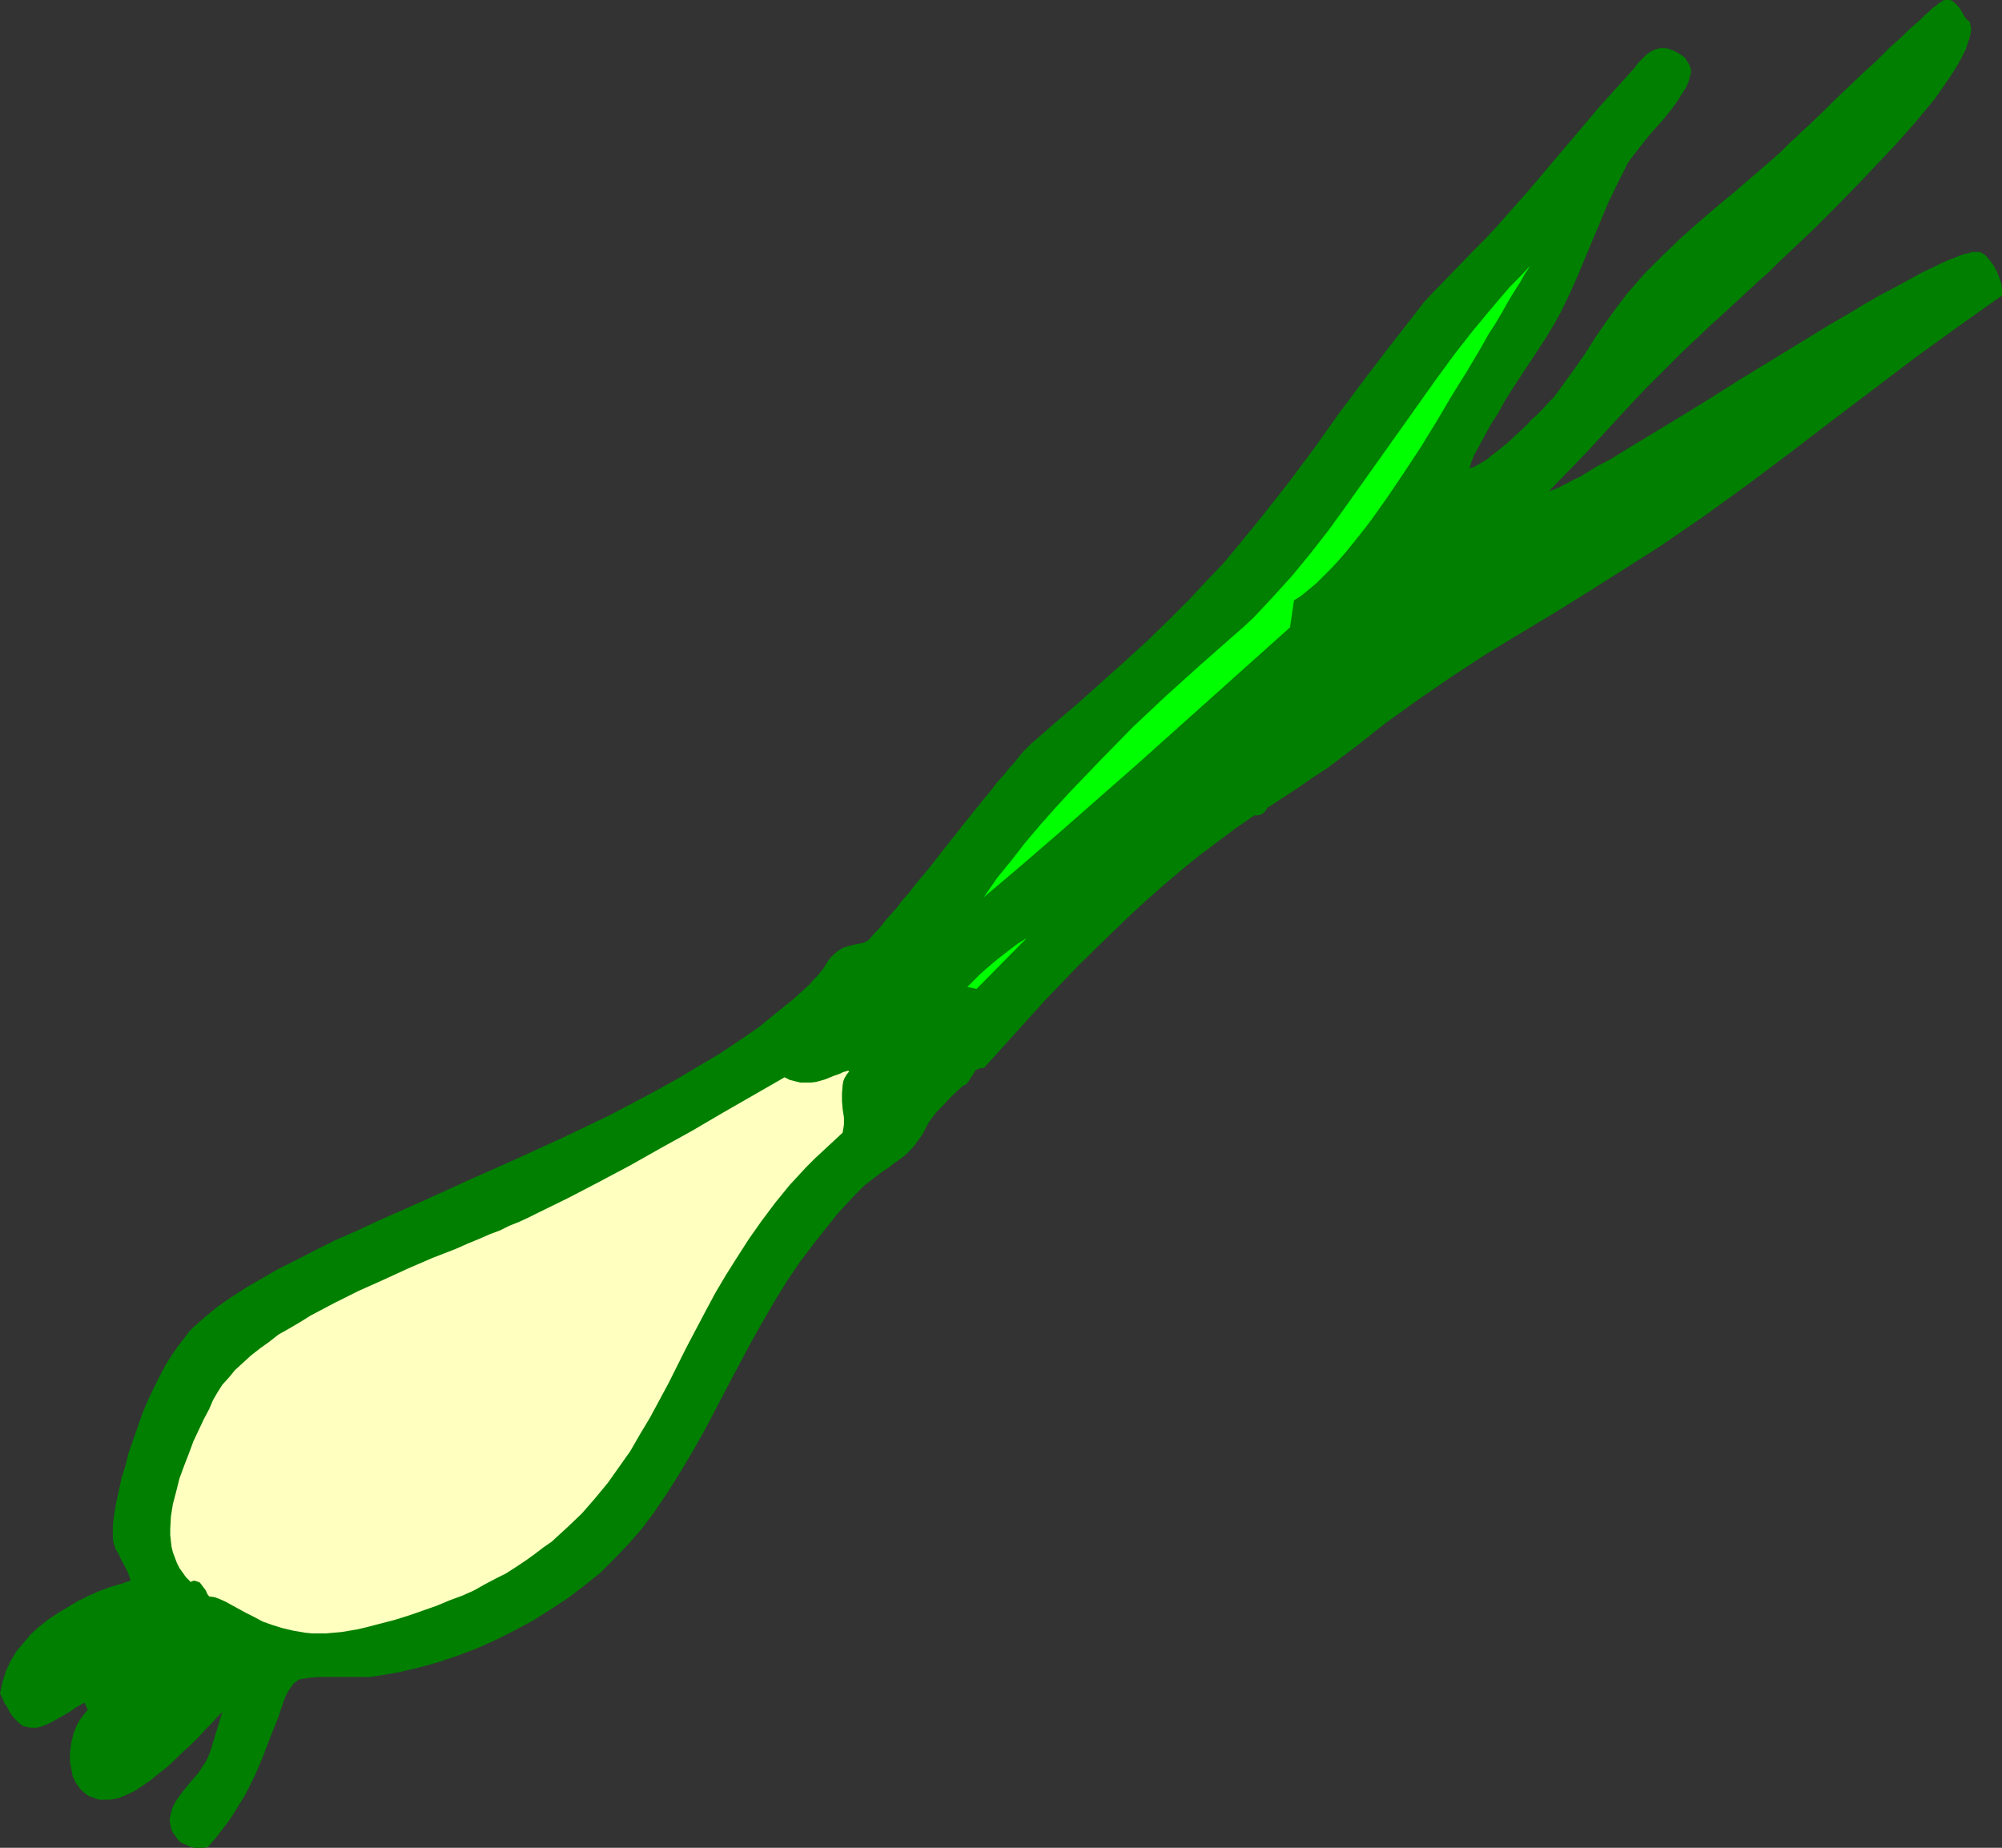
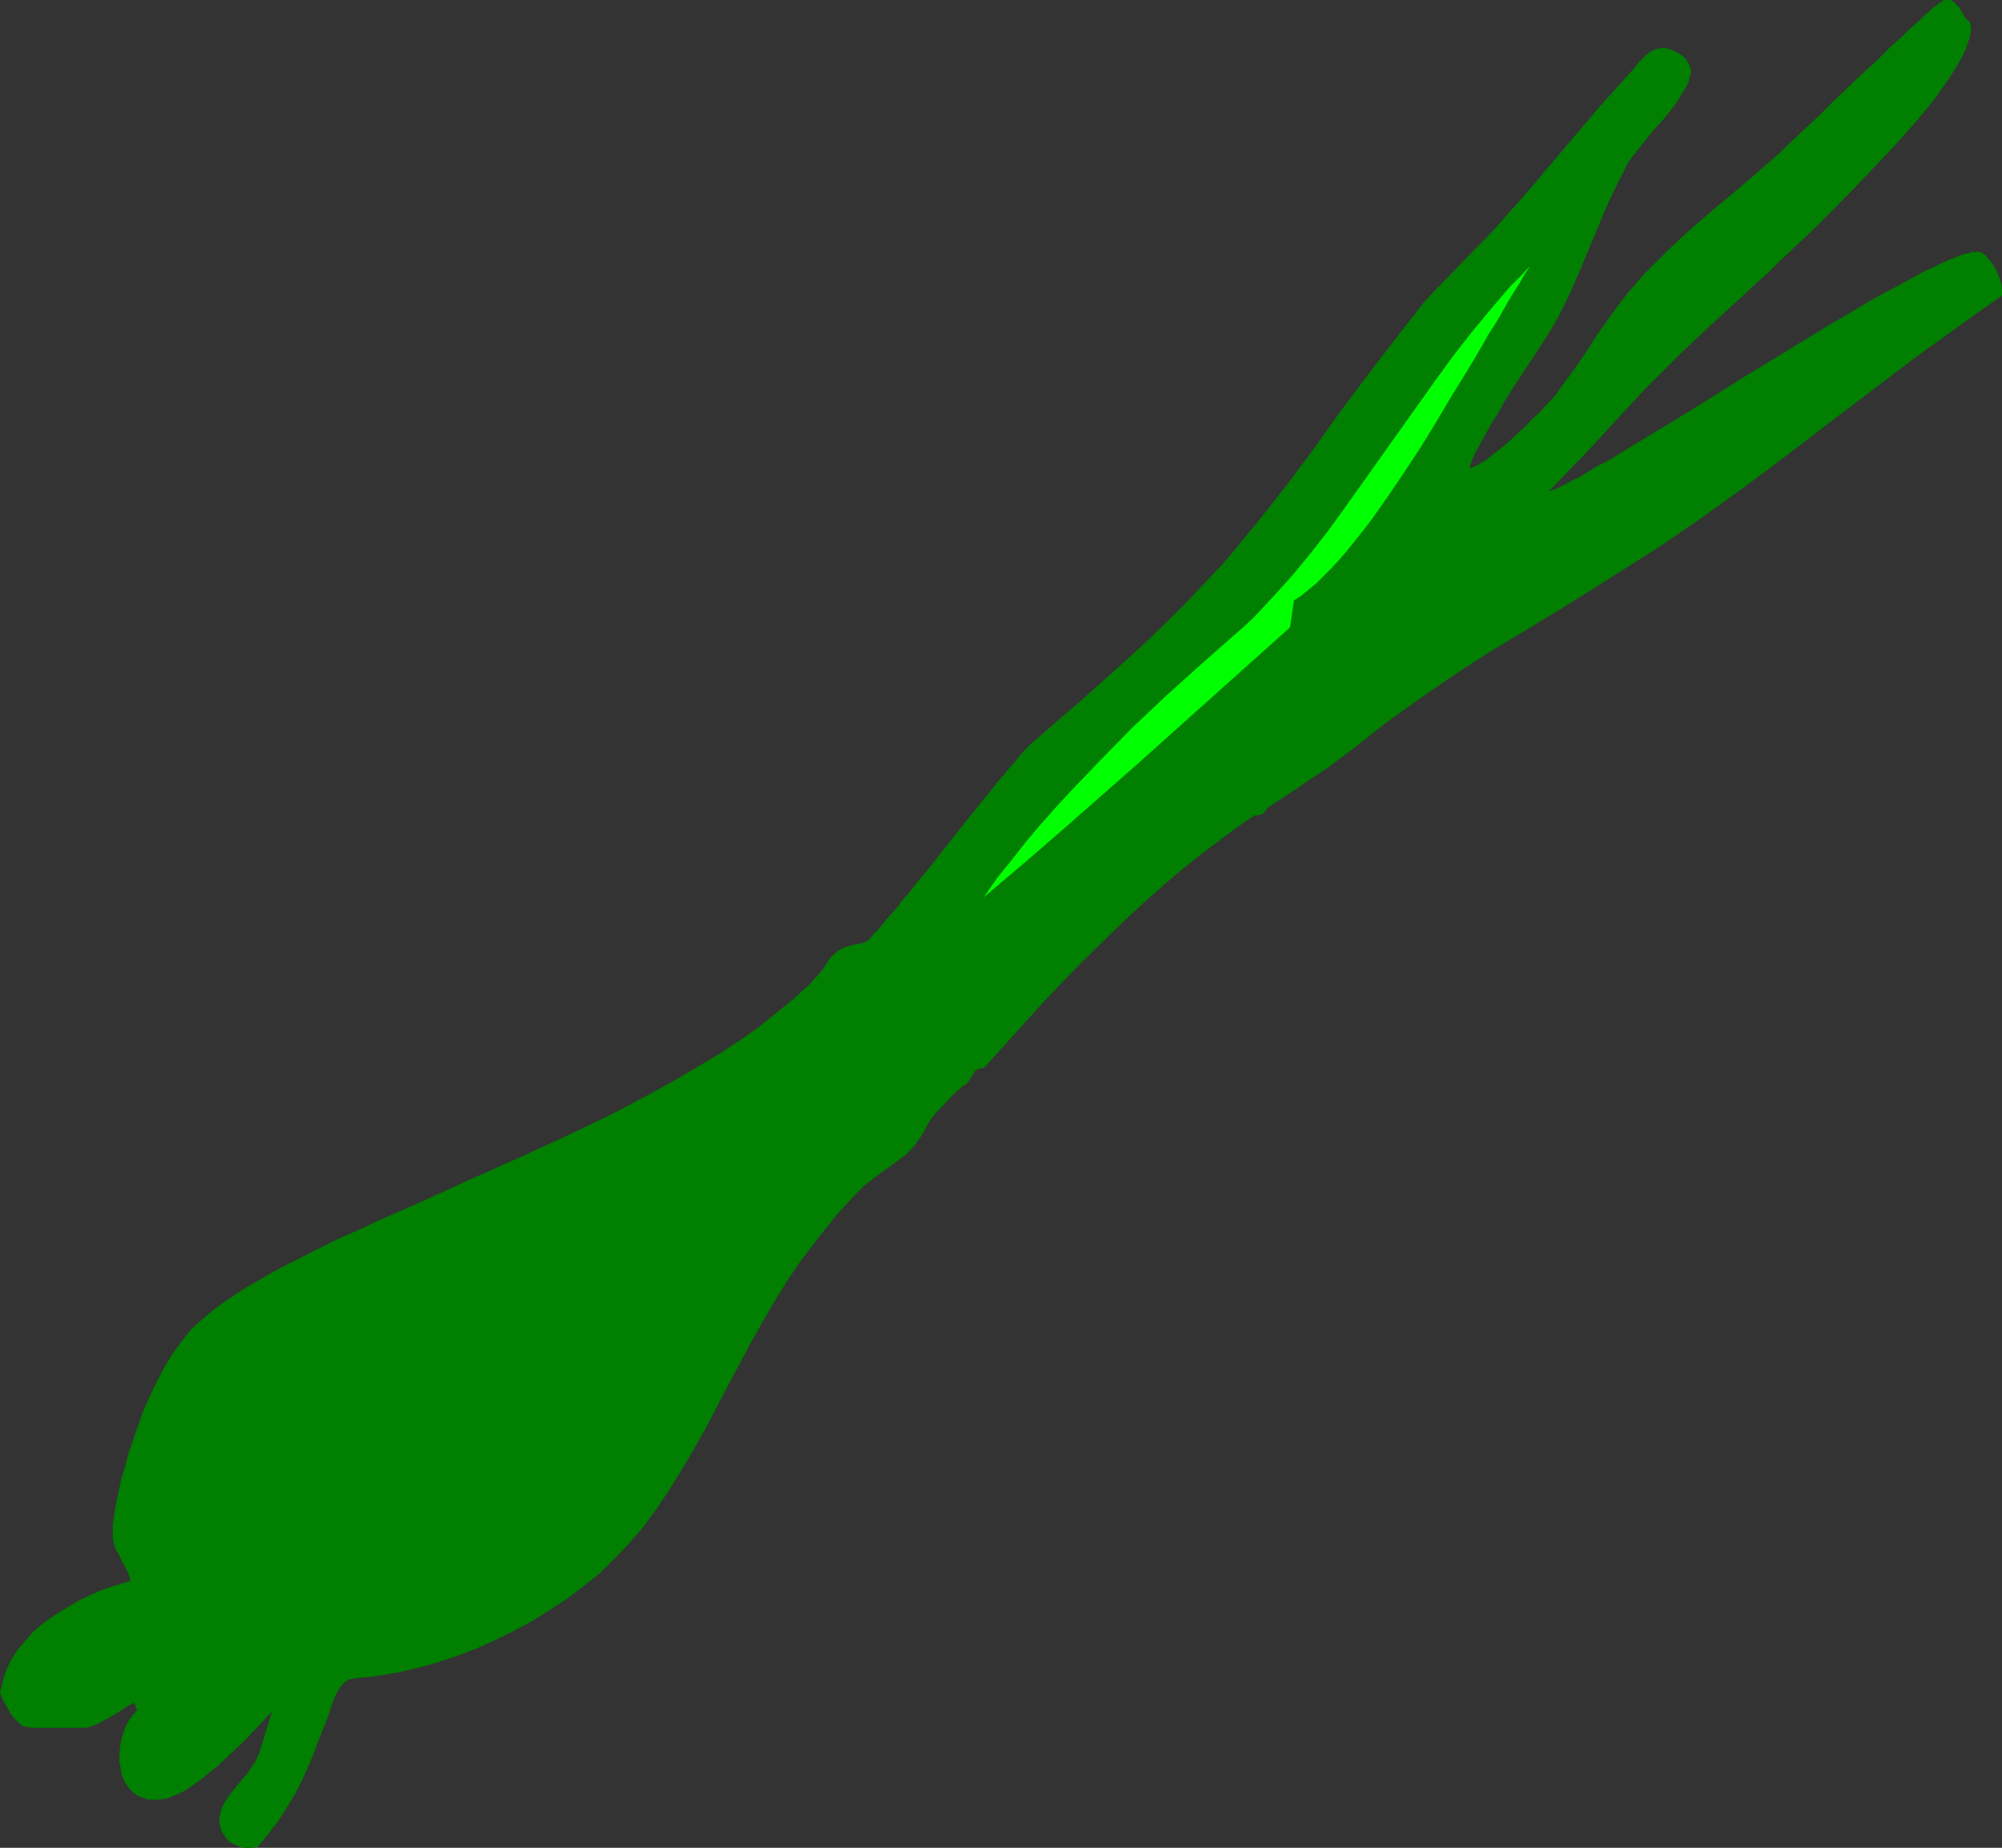
<svg xmlns="http://www.w3.org/2000/svg" xmlns:ns1="http://sodipodi.sourceforge.net/DTD/sodipodi-0.dtd" xmlns:ns2="http://www.inkscape.org/namespaces/inkscape" version="1.0" width="129.724mm" height="119.748mm" id="svg4" ns1:docname="Onion - Green 7.wmf">
  <rect width="100%" height="100%" fill="#333333" stroke="none" />
  <ns1:namedview id="namedview4" pagecolor="#ffffff" bordercolor="#000000" borderopacity="0.25" ns2:showpageshadow="2" ns2:pageopacity="0.0" ns2:pagecheckerboard="0" ns2:deskcolor="#d1d1d1" ns2:document-units="mm" />
  <defs id="defs1">
    <pattern id="WMFhbasepattern" patternUnits="userSpaceOnUse" width="6" height="6" x="0" y="0" />
  </defs>
-   <path style="fill:#007f00;fill-opacity:1;fill-rule:evenodd;stroke:none" d="m 482.375,5.332 0.162,0.646 0.162,0.808 v 0.808 l -0.162,0.808 -0.162,0.808 -0.323,0.969 -0.323,0.969 -0.323,0.969 -1.131,2.262 -1.293,2.262 -1.454,2.262 -1.778,2.585 -1.939,2.747 -2.262,2.747 -2.262,2.747 -2.586,2.908 -2.586,2.908 -2.747,2.908 -5.656,5.979 -5.818,5.979 -5.818,5.817 -2.909,2.747 -2.909,2.747 -2.747,2.585 -2.586,2.585 -2.586,2.262 -2.424,2.262 -2.262,2.101 -2.101,1.939 -1.939,1.777 -1.778,1.616 -1.454,1.293 -1.131,1.131 -5.171,4.847 -4.686,4.686 -4.848,4.847 -4.525,4.847 -9.211,10.018 -4.686,4.847 -4.848,5.009 0.808,-0.323 0.97,-0.323 0.97,-0.485 0.97,-0.485 1.293,-0.646 1.131,-0.646 1.454,-0.646 1.293,-0.808 2.909,-1.777 3.394,-1.777 3.394,-2.101 3.717,-2.262 3.717,-2.262 4.04,-2.424 4.202,-2.585 4.202,-2.585 8.726,-5.494 8.726,-5.332 8.726,-5.332 4.202,-2.585 4.202,-2.424 4.04,-2.424 3.878,-2.262 3.717,-1.939 3.555,-1.939 3.232,-1.777 3.07,-1.454 1.293,-0.646 1.454,-0.646 1.131,-0.485 1.293,-0.485 1.131,-0.485 0.97,-0.323 0.97,-0.162 0.808,-0.323 h 0.646 0.646 0.646 l 0.485,0.162 0.485,0.323 0.485,0.323 0.97,1.131 0.97,1.293 0.808,1.454 0.646,1.616 0.485,1.454 0.162,1.454 v 1.454 l -10.504,7.433 -10.504,7.594 -20.685,15.673 -10.342,7.918 -10.342,7.756 -10.504,7.594 -10.827,7.433 -8.403,5.332 -8.403,5.332 -8.565,5.332 -8.565,5.171 -8.565,5.171 -8.403,5.494 -8.242,5.655 -4.04,2.908 -4.04,2.908 -6.949,5.494 -7.272,5.494 -3.717,2.424 -3.717,2.585 -3.717,2.424 -3.717,2.424 -0.162,0.485 -0.323,0.323 -0.323,0.323 -0.323,0.323 -0.97,0.323 h -0.97 l -4.686,3.232 -4.525,3.393 -4.525,3.393 -4.363,3.555 -4.363,3.716 -4.202,3.716 -4.202,3.878 -4.202,4.04 -8.08,7.918 -7.918,8.241 -7.595,8.402 -7.595,8.402 h -0.646 l -0.485,0.162 -0.485,0.162 -0.323,0.162 -0.485,0.646 -0.323,0.646 -0.485,0.646 -0.485,0.808 -0.646,0.808 -0.485,0.162 -0.485,0.323 -2.586,2.424 -2.424,2.585 -1.293,1.293 -1.131,1.454 -0.97,1.454 -0.808,1.616 -0.646,1.131 -0.808,1.131 -0.808,1.131 -0.808,0.969 -1.616,1.616 -1.939,1.454 -0.97,0.646 -0.97,0.808 -1.939,1.293 -2.101,1.616 -2.101,1.616 -2.262,2.262 -2.101,2.262 -2.101,2.262 -1.939,2.424 -3.717,4.686 -3.555,4.686 -3.394,5.009 -3.07,5.009 -2.909,5.009 -2.909,5.171 -5.494,10.341 -5.494,10.503 -2.909,5.171 -3.07,5.171 -3.232,5.171 -3.394,5.009 -2.909,3.878 -3.232,3.716 -3.394,3.555 -3.555,3.555 -4.04,3.232 -4.04,3.07 -4.202,2.747 -4.363,2.747 -4.525,2.424 -4.525,2.262 -4.686,2.101 -4.686,1.777 -4.848,1.616 -4.686,1.293 -4.848,1.131 -4.686,0.808 -2.424,0.323 H 88.234 83.224 80.638 78.376 l -2.262,0.162 -2.101,0.323 -0.808,0.162 -0.646,0.485 -0.646,0.485 -0.485,0.646 -0.97,1.454 -0.323,0.646 -0.323,0.646 -1.778,5.171 -1.939,4.847 -1.778,4.686 -1.939,4.524 -2.262,4.524 -1.293,2.101 -1.293,2.101 -1.454,2.262 -1.616,2.101 -1.616,2.101 -1.939,2.262 -1.131,0.162 h -1.131 -1.131 l -1.131,-0.323 -0.97,-0.485 -1.131,-0.485 -0.808,-0.808 -0.646,-0.969 -0.485,-0.646 -0.323,-0.646 -0.323,-1.454 -0.162,-1.293 0.323,-1.293 0.323,-1.293 0.646,-1.293 0.808,-1.293 0.97,-1.293 1.939,-2.424 2.101,-2.424 0.808,-1.293 0.808,-1.131 0.646,-1.293 0.485,-1.131 3.07,-10.018 -1.293,1.293 -1.293,1.454 -1.616,1.616 -1.616,1.777 -1.778,1.777 -1.939,1.777 -3.878,3.716 -2.101,1.616 -1.939,1.616 -2.101,1.454 -1.939,1.293 -2.101,0.969 -1.939,0.808 -1.939,0.323 h -0.97 -0.97 -0.808 l -0.97,-0.323 -0.808,-0.323 -0.646,-0.162 -1.293,-0.969 -1.131,-1.131 -0.97,-1.454 -0.646,-1.454 -0.323,-1.777 -0.323,-1.616 v -1.939 l 0.162,-1.777 0.323,-1.777 0.485,-1.777 0.646,-1.616 0.808,-1.454 0.97,-1.293 0.97,-1.131 -0.808,-1.777 -1.778,0.969 -1.616,1.131 -1.616,0.969 -1.454,0.808 -1.454,0.808 -1.293,0.646 -1.293,0.485 -1.131,0.323 H 7.757 L 6.626,423.021 5.494,422.698 4.525,421.89 3.878,421.244 3.394,420.759 2.747,419.951 2.262,419.143 1.778,418.174 1.131,417.204 0.646,416.073 0,414.781 l 0.323,-1.454 0.323,-1.454 0.808,-2.585 1.131,-2.424 1.454,-2.424 1.778,-2.101 1.778,-2.101 1.939,-1.777 2.262,-1.777 2.424,-1.616 2.424,-1.454 2.424,-1.454 2.586,-1.293 2.586,-1.131 2.586,-0.969 2.747,-0.808 2.424,-0.808 -0.323,-0.969 -0.323,-0.97 -0.808,-1.616 -0.808,-1.454 -0.323,-0.646 -0.323,-0.808 -0.808,-1.293 -0.485,-1.616 -0.162,-0.969 v -0.97 -1.131 -1.131 l 0.323,-2.585 0.485,-2.908 0.646,-2.908 0.646,-3.07 0.97,-3.07 0.808,-3.232 1.131,-3.232 1.131,-3.232 1.131,-3.232 1.293,-3.07 1.454,-3.07 1.454,-2.908 1.454,-2.747 1.616,-2.585 1.616,-2.262 1.616,-2.101 0.97,-1.293 1.131,-1.131 2.586,-2.262 2.909,-2.424 3.232,-2.262 3.717,-2.424 3.878,-2.262 4.202,-2.424 4.525,-2.262 4.686,-2.424 4.848,-2.424 5.171,-2.262 5.171,-2.424 5.494,-2.424 5.494,-2.424 5.656,-2.585 5.656,-2.585 11.635,-5.171 11.635,-5.332 11.474,-5.494 5.494,-2.908 5.494,-2.908 5.494,-3.07 5.171,-3.07 5.171,-3.07 4.848,-3.232 4.686,-3.232 4.363,-3.555 4.202,-3.393 3.878,-3.555 0.97,-1.131 0.97,-0.969 0.646,-0.808 0.808,-0.969 0.97,-1.616 0.97,-1.293 1.293,-1.131 0.646,-0.485 0.808,-0.485 0.97,-0.323 1.131,-0.323 1.454,-0.323 1.616,-0.323 0.323,-0.162 0.646,-0.323 0.646,-0.646 0.808,-0.969 0.97,-0.969 0.97,-1.131 1.131,-1.454 1.293,-1.454 1.454,-1.616 1.293,-1.777 1.616,-1.777 1.454,-1.939 3.394,-4.04 3.394,-4.363 6.787,-8.564 3.394,-4.201 1.616,-1.939 1.454,-1.939 1.616,-1.777 1.293,-1.616 1.454,-1.616 1.131,-1.454 1.131,-1.293 0.97,-0.969 0.97,-0.969 0.808,-0.646 5.333,-4.686 5.494,-4.686 10.827,-9.695 5.494,-5.009 5.171,-5.009 5.171,-5.171 4.848,-5.171 3.555,-3.716 3.394,-4.04 6.464,-7.918 6.464,-8.241 6.141,-8.241 5.979,-8.402 6.141,-8.241 6.302,-8.241 6.302,-8.079 2.101,-2.747 2.424,-2.585 5.01,-5.171 5.01,-5.171 2.586,-2.585 2.424,-2.585 8.565,-9.695 16.806,-19.875 8.726,-9.695 0.97,-1.293 0.97,-0.969 0.97,-0.969 1.131,-0.808 0.97,-0.485 1.293,-0.323 h 0.646 0.646 l 0.808,0.162 0.808,0.323 0.808,0.323 0.808,0.485 0.808,0.485 0.808,0.646 0.485,0.808 0.485,0.808 0.323,0.808 0.162,0.969 -0.323,1.131 -0.323,1.293 -0.646,1.454 -0.97,1.454 -0.97,1.616 -1.131,1.616 -2.586,3.232 -2.909,3.232 -2.586,3.232 -1.131,1.454 -1.131,1.454 -0.808,1.131 -0.646,1.293 -2.101,4.201 -2.101,4.363 -7.434,17.774 -1.939,4.363 -2.101,4.363 -1.778,3.232 -1.939,3.232 -4.04,6.14 -4.04,6.14 -1.939,3.07 -1.778,3.232 -0.97,1.454 -0.97,1.616 -1.939,3.555 -1.939,3.555 -0.646,1.616 -0.485,1.616 0.97,-0.323 0.97,-0.485 1.131,-0.646 1.293,-0.808 1.131,-0.969 1.293,-0.969 2.586,-2.101 2.424,-2.262 2.424,-2.262 0.97,-1.131 1.131,-0.969 0.808,-0.808 0.808,-0.808 1.293,-1.454 1.454,-1.454 2.586,-3.555 2.586,-3.555 2.586,-3.716 2.424,-3.878 2.586,-3.716 2.586,-3.555 2.586,-3.393 2.101,-2.424 2.101,-2.424 4.363,-4.363 4.363,-4.201 4.525,-4.04 4.525,-3.878 4.686,-3.878 4.686,-4.04 4.686,-4.04 0.485,-0.485 0.808,-0.646 0.808,-0.808 0.97,-0.969 1.131,-1.131 1.293,-1.131 1.293,-1.293 1.454,-1.293 3.07,-2.908 3.232,-3.232 3.394,-3.232 3.555,-3.393 3.555,-3.232 3.232,-3.232 1.616,-1.454 1.616,-1.454 1.454,-1.454 1.454,-1.293 1.293,-1.131 1.131,-1.131 1.131,-0.969 0.808,-0.808 0.97,-0.646 0.485,-0.485 0.646,-0.323 0.323,-0.323 L 476.396,0 h 0.646 0.485 l 0.485,0.162 0.485,0.323 0.323,0.323 0.808,0.808 0.646,0.969 0.646,1.131 0.646,0.969 z" id="path1" />
+   <path style="fill:#007f00;fill-opacity:1;fill-rule:evenodd;stroke:none" d="m 482.375,5.332 0.162,0.646 0.162,0.808 v 0.808 l -0.162,0.808 -0.162,0.808 -0.323,0.969 -0.323,0.969 -0.323,0.969 -1.131,2.262 -1.293,2.262 -1.454,2.262 -1.778,2.585 -1.939,2.747 -2.262,2.747 -2.262,2.747 -2.586,2.908 -2.586,2.908 -2.747,2.908 -5.656,5.979 -5.818,5.979 -5.818,5.817 -2.909,2.747 -2.909,2.747 -2.747,2.585 -2.586,2.585 -2.586,2.262 -2.424,2.262 -2.262,2.101 -2.101,1.939 -1.939,1.777 -1.778,1.616 -1.454,1.293 -1.131,1.131 -5.171,4.847 -4.686,4.686 -4.848,4.847 -4.525,4.847 -9.211,10.018 -4.686,4.847 -4.848,5.009 0.808,-0.323 0.97,-0.323 0.97,-0.485 0.97,-0.485 1.293,-0.646 1.131,-0.646 1.454,-0.646 1.293,-0.808 2.909,-1.777 3.394,-1.777 3.394,-2.101 3.717,-2.262 3.717,-2.262 4.04,-2.424 4.202,-2.585 4.202,-2.585 8.726,-5.494 8.726,-5.332 8.726,-5.332 4.202,-2.585 4.202,-2.424 4.04,-2.424 3.878,-2.262 3.717,-1.939 3.555,-1.939 3.232,-1.777 3.07,-1.454 1.293,-0.646 1.454,-0.646 1.131,-0.485 1.293,-0.485 1.131,-0.485 0.97,-0.323 0.97,-0.162 0.808,-0.323 h 0.646 0.646 0.646 l 0.485,0.162 0.485,0.323 0.485,0.323 0.97,1.131 0.97,1.293 0.808,1.454 0.646,1.616 0.485,1.454 0.162,1.454 v 1.454 l -10.504,7.433 -10.504,7.594 -20.685,15.673 -10.342,7.918 -10.342,7.756 -10.504,7.594 -10.827,7.433 -8.403,5.332 -8.403,5.332 -8.565,5.332 -8.565,5.171 -8.565,5.171 -8.403,5.494 -8.242,5.655 -4.04,2.908 -4.04,2.908 -6.949,5.494 -7.272,5.494 -3.717,2.424 -3.717,2.585 -3.717,2.424 -3.717,2.424 -0.162,0.485 -0.323,0.323 -0.323,0.323 -0.323,0.323 -0.97,0.323 h -0.97 l -4.686,3.232 -4.525,3.393 -4.525,3.393 -4.363,3.555 -4.363,3.716 -4.202,3.716 -4.202,3.878 -4.202,4.04 -8.08,7.918 -7.918,8.241 -7.595,8.402 -7.595,8.402 h -0.646 l -0.485,0.162 -0.485,0.162 -0.323,0.162 -0.485,0.646 -0.323,0.646 -0.485,0.646 -0.485,0.808 -0.646,0.808 -0.485,0.162 -0.485,0.323 -2.586,2.424 -2.424,2.585 -1.293,1.293 -1.131,1.454 -0.97,1.454 -0.808,1.616 -0.646,1.131 -0.808,1.131 -0.808,1.131 -0.808,0.969 -1.616,1.616 -1.939,1.454 -0.97,0.646 -0.97,0.808 -1.939,1.293 -2.101,1.616 -2.101,1.616 -2.262,2.262 -2.101,2.262 -2.101,2.262 -1.939,2.424 -3.717,4.686 -3.555,4.686 -3.394,5.009 -3.07,5.009 -2.909,5.009 -2.909,5.171 -5.494,10.341 -5.494,10.503 -2.909,5.171 -3.07,5.171 -3.232,5.171 -3.394,5.009 -2.909,3.878 -3.232,3.716 -3.394,3.555 -3.555,3.555 -4.04,3.232 -4.04,3.07 -4.202,2.747 -4.363,2.747 -4.525,2.424 -4.525,2.262 -4.686,2.101 -4.686,1.777 -4.848,1.616 -4.686,1.293 -4.848,1.131 -4.686,0.808 -2.424,0.323 l -2.262,0.162 -2.101,0.323 -0.808,0.162 -0.646,0.485 -0.646,0.485 -0.485,0.646 -0.97,1.454 -0.323,0.646 -0.323,0.646 -1.778,5.171 -1.939,4.847 -1.778,4.686 -1.939,4.524 -2.262,4.524 -1.293,2.101 -1.293,2.101 -1.454,2.262 -1.616,2.101 -1.616,2.101 -1.939,2.262 -1.131,0.162 h -1.131 -1.131 l -1.131,-0.323 -0.97,-0.485 -1.131,-0.485 -0.808,-0.808 -0.646,-0.969 -0.485,-0.646 -0.323,-0.646 -0.323,-1.454 -0.162,-1.293 0.323,-1.293 0.323,-1.293 0.646,-1.293 0.808,-1.293 0.97,-1.293 1.939,-2.424 2.101,-2.424 0.808,-1.293 0.808,-1.131 0.646,-1.293 0.485,-1.131 3.07,-10.018 -1.293,1.293 -1.293,1.454 -1.616,1.616 -1.616,1.777 -1.778,1.777 -1.939,1.777 -3.878,3.716 -2.101,1.616 -1.939,1.616 -2.101,1.454 -1.939,1.293 -2.101,0.969 -1.939,0.808 -1.939,0.323 h -0.97 -0.97 -0.808 l -0.97,-0.323 -0.808,-0.323 -0.646,-0.162 -1.293,-0.969 -1.131,-1.131 -0.97,-1.454 -0.646,-1.454 -0.323,-1.777 -0.323,-1.616 v -1.939 l 0.162,-1.777 0.323,-1.777 0.485,-1.777 0.646,-1.616 0.808,-1.454 0.97,-1.293 0.97,-1.131 -0.808,-1.777 -1.778,0.969 -1.616,1.131 -1.616,0.969 -1.454,0.808 -1.454,0.808 -1.293,0.646 -1.293,0.485 -1.131,0.323 H 7.757 L 6.626,423.021 5.494,422.698 4.525,421.89 3.878,421.244 3.394,420.759 2.747,419.951 2.262,419.143 1.778,418.174 1.131,417.204 0.646,416.073 0,414.781 l 0.323,-1.454 0.323,-1.454 0.808,-2.585 1.131,-2.424 1.454,-2.424 1.778,-2.101 1.778,-2.101 1.939,-1.777 2.262,-1.777 2.424,-1.616 2.424,-1.454 2.424,-1.454 2.586,-1.293 2.586,-1.131 2.586,-0.969 2.747,-0.808 2.424,-0.808 -0.323,-0.969 -0.323,-0.97 -0.808,-1.616 -0.808,-1.454 -0.323,-0.646 -0.323,-0.808 -0.808,-1.293 -0.485,-1.616 -0.162,-0.969 v -0.97 -1.131 -1.131 l 0.323,-2.585 0.485,-2.908 0.646,-2.908 0.646,-3.07 0.97,-3.07 0.808,-3.232 1.131,-3.232 1.131,-3.232 1.131,-3.232 1.293,-3.07 1.454,-3.07 1.454,-2.908 1.454,-2.747 1.616,-2.585 1.616,-2.262 1.616,-2.101 0.97,-1.293 1.131,-1.131 2.586,-2.262 2.909,-2.424 3.232,-2.262 3.717,-2.424 3.878,-2.262 4.202,-2.424 4.525,-2.262 4.686,-2.424 4.848,-2.424 5.171,-2.262 5.171,-2.424 5.494,-2.424 5.494,-2.424 5.656,-2.585 5.656,-2.585 11.635,-5.171 11.635,-5.332 11.474,-5.494 5.494,-2.908 5.494,-2.908 5.494,-3.07 5.171,-3.07 5.171,-3.07 4.848,-3.232 4.686,-3.232 4.363,-3.555 4.202,-3.393 3.878,-3.555 0.97,-1.131 0.97,-0.969 0.646,-0.808 0.808,-0.969 0.97,-1.616 0.97,-1.293 1.293,-1.131 0.646,-0.485 0.808,-0.485 0.97,-0.323 1.131,-0.323 1.454,-0.323 1.616,-0.323 0.323,-0.162 0.646,-0.323 0.646,-0.646 0.808,-0.969 0.97,-0.969 0.97,-1.131 1.131,-1.454 1.293,-1.454 1.454,-1.616 1.293,-1.777 1.616,-1.777 1.454,-1.939 3.394,-4.04 3.394,-4.363 6.787,-8.564 3.394,-4.201 1.616,-1.939 1.454,-1.939 1.616,-1.777 1.293,-1.616 1.454,-1.616 1.131,-1.454 1.131,-1.293 0.97,-0.969 0.97,-0.969 0.808,-0.646 5.333,-4.686 5.494,-4.686 10.827,-9.695 5.494,-5.009 5.171,-5.009 5.171,-5.171 4.848,-5.171 3.555,-3.716 3.394,-4.04 6.464,-7.918 6.464,-8.241 6.141,-8.241 5.979,-8.402 6.141,-8.241 6.302,-8.241 6.302,-8.079 2.101,-2.747 2.424,-2.585 5.01,-5.171 5.01,-5.171 2.586,-2.585 2.424,-2.585 8.565,-9.695 16.806,-19.875 8.726,-9.695 0.97,-1.293 0.97,-0.969 0.97,-0.969 1.131,-0.808 0.97,-0.485 1.293,-0.323 h 0.646 0.646 l 0.808,0.162 0.808,0.323 0.808,0.323 0.808,0.485 0.808,0.485 0.808,0.646 0.485,0.808 0.485,0.808 0.323,0.808 0.162,0.969 -0.323,1.131 -0.323,1.293 -0.646,1.454 -0.97,1.454 -0.97,1.616 -1.131,1.616 -2.586,3.232 -2.909,3.232 -2.586,3.232 -1.131,1.454 -1.131,1.454 -0.808,1.131 -0.646,1.293 -2.101,4.201 -2.101,4.363 -7.434,17.774 -1.939,4.363 -2.101,4.363 -1.778,3.232 -1.939,3.232 -4.04,6.14 -4.04,6.14 -1.939,3.07 -1.778,3.232 -0.97,1.454 -0.97,1.616 -1.939,3.555 -1.939,3.555 -0.646,1.616 -0.485,1.616 0.97,-0.323 0.97,-0.485 1.131,-0.646 1.293,-0.808 1.131,-0.969 1.293,-0.969 2.586,-2.101 2.424,-2.262 2.424,-2.262 0.97,-1.131 1.131,-0.969 0.808,-0.808 0.808,-0.808 1.293,-1.454 1.454,-1.454 2.586,-3.555 2.586,-3.555 2.586,-3.716 2.424,-3.878 2.586,-3.716 2.586,-3.555 2.586,-3.393 2.101,-2.424 2.101,-2.424 4.363,-4.363 4.363,-4.201 4.525,-4.04 4.525,-3.878 4.686,-3.878 4.686,-4.04 4.686,-4.04 0.485,-0.485 0.808,-0.646 0.808,-0.808 0.97,-0.969 1.131,-1.131 1.293,-1.131 1.293,-1.293 1.454,-1.293 3.07,-2.908 3.232,-3.232 3.394,-3.232 3.555,-3.393 3.555,-3.232 3.232,-3.232 1.616,-1.454 1.616,-1.454 1.454,-1.454 1.454,-1.293 1.293,-1.131 1.131,-1.131 1.131,-0.969 0.808,-0.808 0.97,-0.646 0.485,-0.485 0.646,-0.323 0.323,-0.323 L 476.396,0 h 0.646 0.485 l 0.485,0.162 0.485,0.323 0.323,0.323 0.808,0.808 0.646,0.969 0.646,1.131 0.646,0.969 z" id="path1" />
  <path style="fill:#00ff00;fill-opacity:1;fill-rule:evenodd;stroke:none" d="m 316.897,147.04 -0.97,6.625 -18.584,16.643 -18.584,16.643 -18.746,16.481 -9.534,8.241 -9.534,8.079 3.232,-4.686 3.555,-4.363 3.394,-4.363 3.555,-4.201 3.717,-4.201 3.717,-4.04 7.595,-7.918 7.757,-7.918 8.08,-7.594 8.242,-7.433 8.242,-7.271 2.586,-2.262 2.424,-2.262 2.424,-2.585 2.262,-2.424 4.686,-5.171 4.525,-5.494 4.525,-5.817 4.202,-5.817 4.363,-6.14 4.363,-6.14 8.726,-12.28 4.363,-6.14 4.363,-5.979 4.525,-5.817 4.686,-5.655 4.686,-5.494 2.586,-2.585 2.424,-2.585 -1.293,1.939 -1.293,2.262 -1.454,2.262 -1.454,2.424 -1.454,2.585 -1.616,2.747 -1.778,2.747 -1.616,2.908 -3.555,5.979 -3.717,5.979 -3.717,6.302 -3.878,6.302 -4.04,6.14 -4.04,5.979 -3.878,5.494 -2.101,2.747 -1.939,2.424 -1.939,2.424 -1.939,2.262 -1.939,2.101 -1.939,1.939 -1.778,1.777 -1.939,1.616 -1.778,1.454 z" id="path2" />
-   <path style="fill:#00ff00;fill-opacity:1;fill-rule:evenodd;stroke:none" d="m 239.168,242.211 -2.262,-0.485 3.232,-3.232 3.555,-3.07 3.717,-2.908 1.939,-1.454 2.101,-1.293 z" id="path3" />
-   <path style="fill:#ffffbf;fill-opacity:1;fill-rule:evenodd;stroke:none" d="m 207.979,262.409 -0.646,0.808 -0.485,0.808 -0.323,0.808 -0.162,0.969 -0.162,1.939 v 1.939 l 0.162,1.939 0.323,2.101 v 1.777 l -0.162,0.969 -0.162,0.969 -2.262,2.101 -2.262,2.101 -2.262,2.101 -2.101,2.101 -4.04,4.363 -3.555,4.363 -3.394,4.524 -3.07,4.363 -2.909,4.524 -2.747,4.363 -2.586,4.363 -2.424,4.524 -4.686,8.887 -4.363,8.725 -4.525,8.402 -2.424,4.04 -2.424,4.201 -2.747,3.878 -2.747,3.878 -3.07,3.716 -3.232,3.716 -3.555,3.393 -1.939,1.777 -1.939,1.777 -2.101,1.454 -2.101,1.616 -2.262,1.616 -2.424,1.616 -2.262,1.454 -2.586,1.293 -2.747,1.454 -2.586,1.454 -2.909,1.293 -3.07,1.131 -3.07,1.293 -3.232,1.131 -3.232,1.131 -3.555,1.131 -3.717,0.969 -3.717,0.969 -2.101,0.485 -1.939,0.323 -1.939,0.323 -1.939,0.162 -1.778,0.162 h -3.394 l -1.616,-0.162 -2.909,-0.485 -2.747,-0.646 -2.586,-0.808 -2.262,-0.808 -2.101,-1.131 -1.939,-0.969 -1.778,-0.969 -1.778,-0.969 -1.454,-0.808 -1.454,-0.646 -1.293,-0.485 -1.293,-0.162 -0.485,-0.646 -0.323,-0.808 -0.97,-1.293 -0.485,-0.646 -0.808,-0.323 -0.646,-0.162 -0.485,0.162 -0.323,0.162 -1.131,-1.131 -0.808,-1.131 -0.808,-1.131 -0.646,-1.293 -0.485,-1.293 -0.485,-1.293 -0.323,-1.293 -0.162,-1.454 -0.162,-1.454 v -1.454 l 0.162,-3.07 0.485,-3.07 0.808,-3.07 0.808,-3.232 1.131,-3.07 1.131,-2.908 1.131,-3.07 1.293,-2.747 1.293,-2.747 1.293,-2.424 0.97,-2.262 1.131,-1.939 1.131,-1.777 1.616,-1.777 1.454,-1.777 1.939,-1.777 1.939,-1.777 2.262,-1.777 2.262,-1.616 2.262,-1.777 2.586,-1.454 2.747,-1.616 2.586,-1.616 5.818,-3.07 5.818,-2.908 6.141,-2.747 5.979,-2.747 5.979,-2.585 5.818,-2.262 2.909,-1.293 2.747,-1.131 2.586,-1.131 2.586,-0.969 2.262,-1.131 2.424,-0.969 2.101,-0.97 1.939,-0.969 7.918,-3.878 7.757,-4.04 7.595,-4.04 7.434,-4.201 7.595,-4.201 7.434,-4.363 15.19,-8.725 1.293,0.646 1.293,0.323 1.293,0.323 h 1.293 1.293 l 1.293,-0.162 2.262,-0.646 1.939,-0.808 0.97,-0.323 0.808,-0.323 0.646,-0.323 0.646,-0.162 0.485,-0.162 z" id="path4" />
</svg>